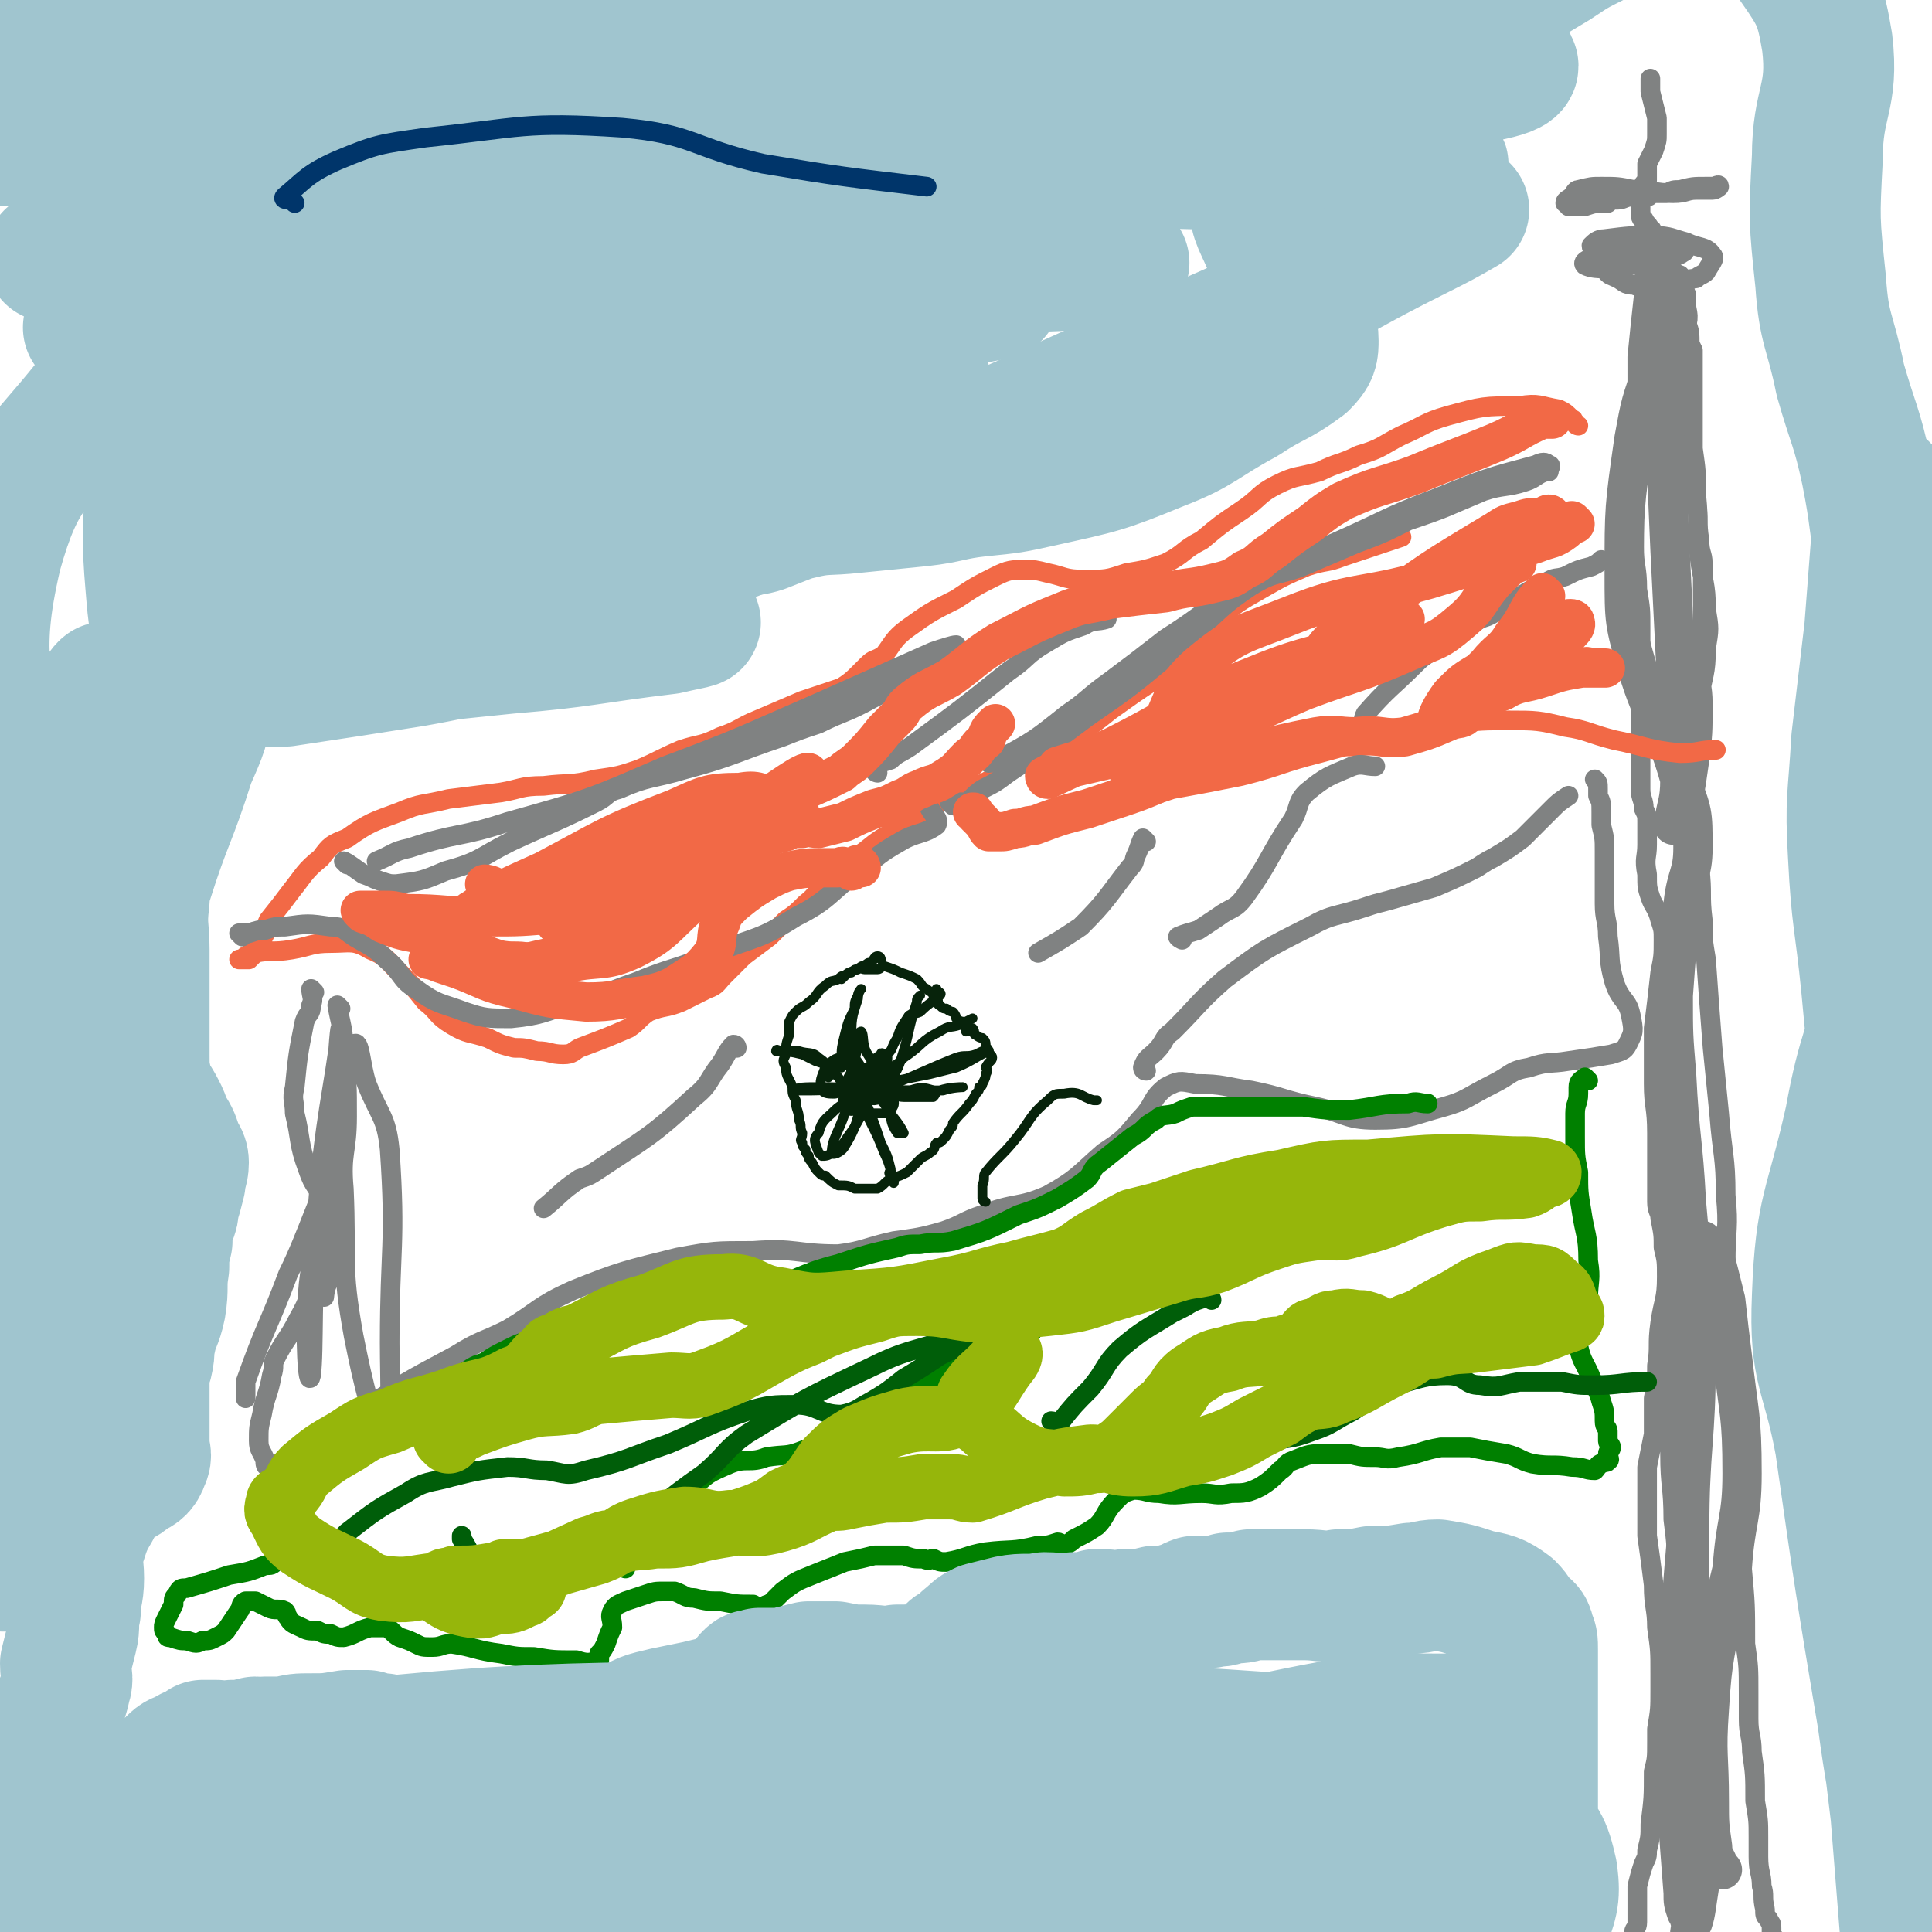
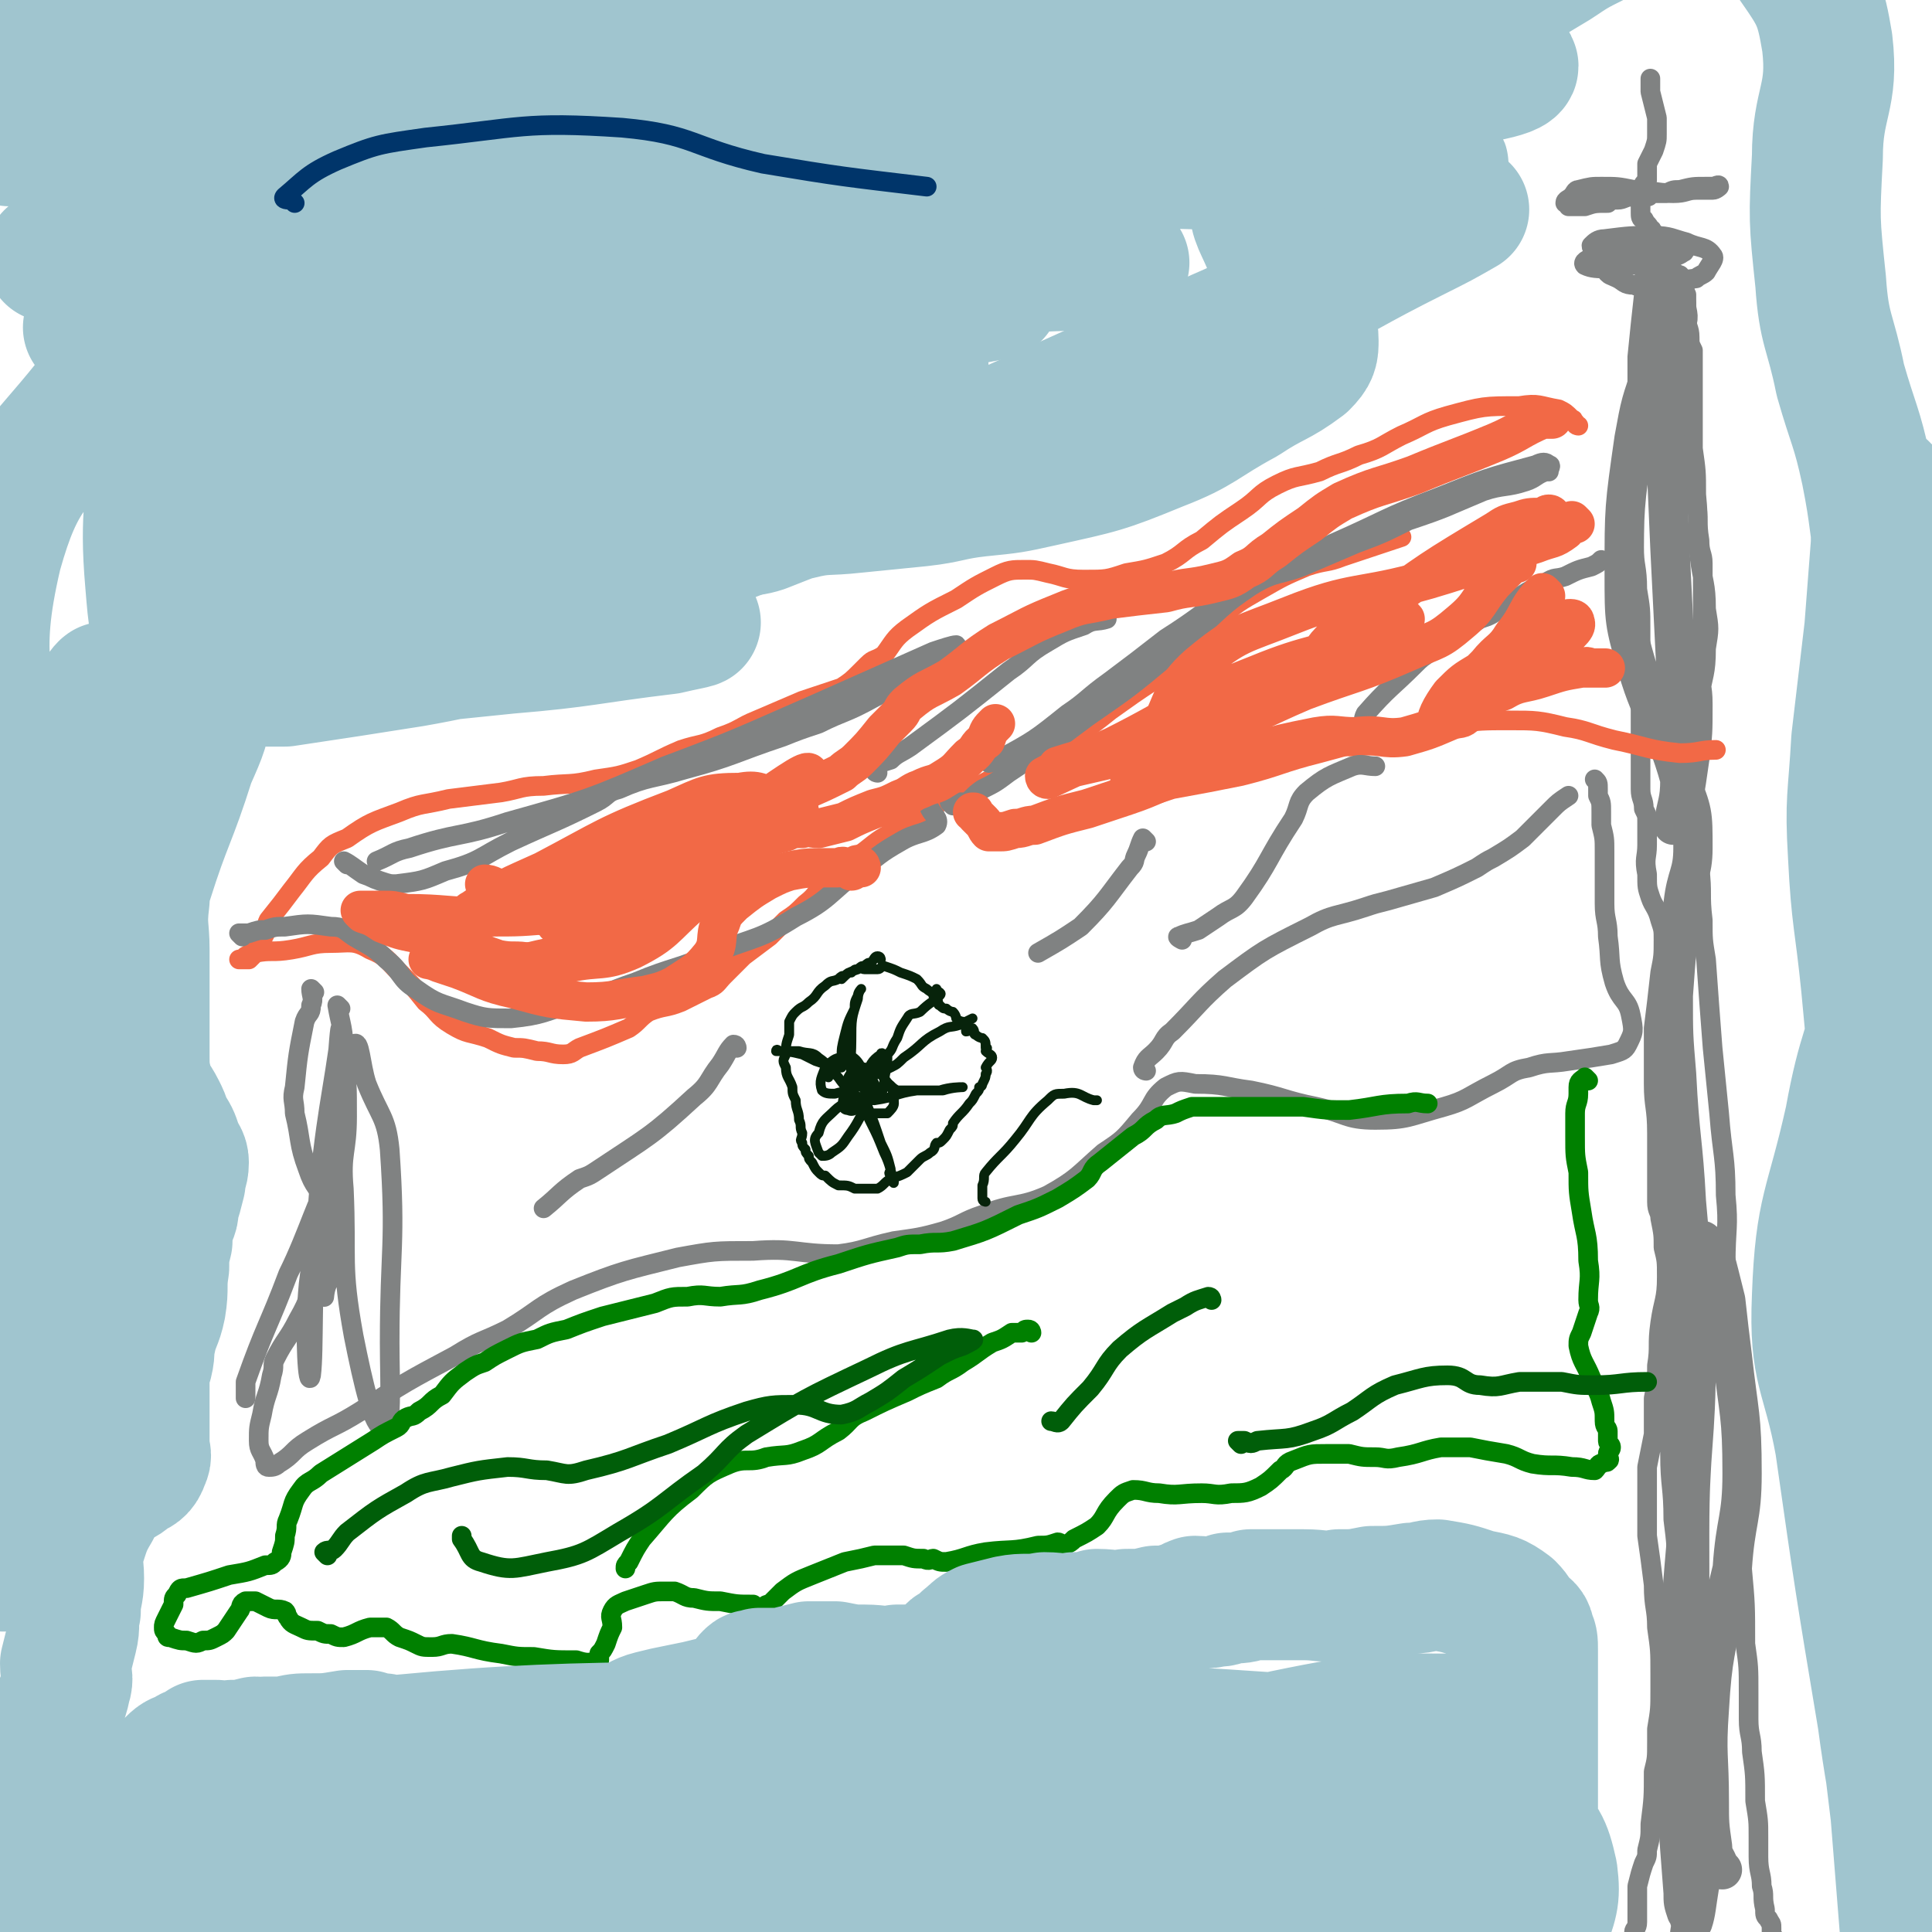
<svg xmlns="http://www.w3.org/2000/svg" viewBox="0 0 590 590" version="1.1">
  <g fill="none" stroke="#808282" stroke-width="6" stroke-linecap="round" stroke-linejoin="round">
    <path d="M492,84c0,0 -2,-1 -1,-1 0,1 1,1 3,2 2,1 2,2 5,2 2,1 2,0 4,0 7,-1 8,-1 15,-2 1,-1 2,-1 3,-2 1,-2 3,-4 2,-5 -2,-3 -4,-2 -8,-4 -4,-1 -5,-2 -10,-2 -7,0 -7,0 -15,1 -2,0 -3,1 -4,2 0,1 1,2 3,2 5,2 5,2 11,3 5,0 5,-1 10,-1 2,-1 3,-1 4,-2 1,0 0,-1 0,-1 -4,-1 -4,-1 -8,0 -6,0 -6,0 -11,1 -5,1 -5,0 -9,2 -1,0 -3,1 -2,2 2,1 4,1 7,1 4,0 4,0 7,-1 6,-1 6,-1 12,-3 1,-1 2,-1 2,-2 -1,-1 -2,-2 -5,-2 -6,-1 -6,0 -12,1 -4,1 -5,1 -8,3 -1,0 0,1 -1,2 " />
    <path d="M506,72c-1,0 -1,0 -1,-1 -1,0 0,-1 -1,-1 -1,-2 -1,-1 -2,-3 -1,0 -1,-1 -1,-2 0,0 0,0 0,-1 0,-1 0,-1 0,-3 0,0 1,-1 0,-1 0,-1 -1,0 -2,0 -3,0 -3,1 -5,1 -2,0 -2,0 -3,1 -4,0 -4,0 -7,1 -2,0 -2,0 -4,0 0,0 0,0 -1,0 0,-1 -1,-1 -1,-1 0,-1 1,-1 2,-2 1,-1 1,-2 2,-2 4,-1 4,-1 7,-1 5,0 5,0 10,1 6,0 6,1 12,1 4,0 4,-1 7,-1 3,0 3,0 5,0 1,0 2,-1 2,-1 0,-1 -1,0 -2,0 -1,0 -1,0 -2,0 -4,0 -4,0 -8,1 -2,0 -2,0 -4,1 -2,0 -2,0 -5,0 -1,1 0,1 -1,1 -1,0 -2,0 -2,0 -1,-1 0,-1 0,-2 1,-2 1,-2 2,-3 0,-2 0,-3 0,-5 1,-2 1,-2 2,-4 1,-3 1,-3 1,-5 0,-3 0,-3 0,-5 -1,-4 -1,-4 -2,-8 0,-2 0,-2 0,-4 " />
    <path d="M511,96c-1,0 -1,-1 -1,-1 0,1 1,1 1,3 1,2 0,2 0,4 0,3 0,3 0,7 0,2 0,2 0,3 0,2 0,2 0,3 1,4 0,4 1,8 1,5 1,5 2,10 1,4 1,4 2,9 1,5 1,5 2,11 1,6 0,6 1,12 0,4 1,4 1,7 0,4 0,4 0,8 0,6 0,6 0,11 0,6 -1,6 -1,13 0,5 1,5 1,11 0,9 0,9 -1,17 -1,7 -1,7 -2,13 -1,7 0,7 -1,15 -1,7 -1,7 -1,15 -1,3 -1,3 -1,7 0,5 0,5 0,11 0,7 0,7 -1,14 0,6 0,6 -1,11 0,6 0,6 -1,12 0,5 0,5 -1,9 0,5 0,5 0,11 0,6 0,6 0,12 0,8 0,8 0,15 0,9 1,9 1,18 0,8 0,8 -1,16 0,7 0,7 0,14 0,9 0,9 0,19 0,10 1,10 1,20 1,8 1,8 1,17 1,6 1,6 1,12 1,9 1,9 2,19 1,6 2,6 2,12 1,9 0,9 0,17 0,7 -1,7 -1,15 0,4 0,4 0,9 0,6 0,6 0,12 0,4 -1,4 -2,8 0,3 -1,3 -1,6 0,2 1,2 0,4 0,1 -1,1 -1,3 -1,1 -1,2 -2,3 -1,1 -1,0 -2,0 -1,0 -1,0 -2,0 -1,0 -1,0 -2,0 -1,0 -1,0 -2,0 -1,0 -1,1 -2,0 -1,0 -1,-1 -1,-2 0,-2 0,-2 0,-4 0,-1 0,-1 0,-3 0,-1 0,-1 0,-2 0,-1 1,-1 1,-3 0,-3 0,-3 0,-7 0,-2 0,-2 0,-4 1,-4 1,-4 2,-7 1,-2 1,-2 1,-4 1,-4 1,-4 1,-8 1,-8 1,-8 1,-16 1,-4 1,-4 1,-9 0,-2 0,-2 0,-4 1,-6 1,-6 1,-12 0,-3 0,-3 0,-5 0,-7 0,-7 -1,-14 0,-6 -1,-6 -1,-13 -1,-8 -1,-8 -2,-15 0,-6 0,-6 0,-12 0,-4 0,-4 0,-9 1,-5 1,-5 2,-10 0,-5 0,-5 0,-11 1,-5 1,-5 1,-10 1,-6 0,-6 1,-13 1,-7 2,-7 2,-14 0,-5 0,-5 -1,-9 0,-4 0,-4 -1,-9 0,-2 -1,-2 -1,-5 0,-3 0,-3 0,-5 0,-3 0,-3 0,-5 0,-6 0,-6 0,-11 0,-8 -1,-8 -1,-15 0,-9 0,-9 0,-17 1,-8 1,-8 2,-17 1,-5 1,-5 1,-10 0,-3 0,-3 -1,-6 -1,-4 -2,-4 -3,-7 -1,-3 -1,-3 -1,-7 -1,-5 0,-5 0,-9 0,-4 0,-4 0,-7 0,-2 0,-2 -1,-4 0,-3 -1,-3 -1,-6 0,-3 0,-3 0,-6 0,-3 0,-3 0,-5 0,-4 0,-4 0,-7 0,-5 0,-5 0,-9 0,-4 0,-4 0,-8 0,-7 0,-7 0,-14 0,-6 0,-6 -1,-12 0,-7 -1,-7 -1,-13 0,-7 0,-7 0,-14 0,-4 1,-4 1,-8 0,-9 0,-9 0,-18 0,-9 0,-9 0,-18 1,-10 1,-10 2,-19 0,-2 0,-5 0,-5 0,1 1,4 1,8 0,3 1,3 1,6 0,8 -1,8 -1,17 0,3 0,3 0,6 0,1 0,2 0,2 0,0 1,-1 1,-2 1,-1 1,-1 1,-2 0,-1 0,-1 0,-2 0,-1 0,-1 0,-2 1,-4 1,-4 1,-8 0,-3 0,-3 0,-6 1,-4 1,-4 3,-9 1,-3 1,-3 2,-6 1,-1 1,-3 2,-3 0,0 1,1 1,2 1,2 0,2 1,4 0,3 0,3 0,7 0,3 1,3 1,6 0,2 0,2 1,4 0,2 0,2 0,5 0,7 0,7 0,14 0,5 0,5 0,11 1,7 1,7 1,14 1,10 0,10 1,19 1,8 2,8 2,16 1,6 1,6 0,12 0,8 -1,8 -2,15 -1,11 0,11 -1,21 0,7 -1,7 -1,14 0,9 1,9 2,17 1,8 0,8 1,16 0,6 0,6 1,12 1,14 1,14 2,27 1,10 1,10 2,20 1,13 2,13 2,25 1,10 0,10 0,21 0,9 0,9 0,18 1,10 1,10 2,20 1,11 1,11 1,21 0,9 0,9 0,18 1,8 2,8 2,16 1,11 1,11 1,23 1,7 1,7 1,15 0,4 0,4 0,8 0,5 1,5 1,10 1,7 1,7 1,15 1,6 1,6 1,11 0,3 0,3 0,6 0,5 1,5 1,9 1,3 0,3 1,7 0,2 0,2 1,3 1,2 1,1 1,3 0,1 0,1 0,2 1,1 1,1 2,2 " />
  </g>
  <g fill="none" stroke="#808282" stroke-width="12" stroke-linecap="round" stroke-linejoin="round">
    <path d="M526,571c-1,0 -1,0 -1,-1 -1,-3 -2,-3 -2,-6 -1,-7 -1,-7 -1,-14 0,-14 -1,-14 0,-28 1,-17 2,-17 5,-34 1,-5 1,-5 2,-9 1,-15 3,-15 3,-29 0,-18 -1,-18 -3,-36 -1,-8 -1,-8 -2,-17 -1,-4 -1,-4 -2,-8 -1,-4 -1,-4 -3,-8 -1,-1 -2,-3 -3,-2 -1,1 -1,2 -1,5 0,4 0,4 0,8 0,22 0,22 -1,44 -1,30 -2,30 -4,60 -2,19 -2,19 -2,38 0,9 1,9 1,17 1,14 1,14 2,27 0,3 0,3 1,6 1,1 1,4 2,3 1,-3 1,-5 2,-11 1,-5 1,-5 1,-10 -1,-6 -1,-6 -1,-12 -1,-17 -1,-17 -2,-33 -1,-27 -1,-27 -1,-53 0,-27 2,-27 2,-54 0,-23 -1,-23 -3,-47 -1,-19 -2,-19 -3,-39 -1,-12 -1,-12 -1,-24 1,-14 1,-14 3,-28 1,-9 3,-9 3,-17 0,-11 0,-11 -4,-21 -5,-18 -8,-17 -13,-34 -4,-14 -4,-14 -4,-29 0,-20 0,-20 3,-41 2,-11 2,-11 6,-22 2,-4 3,-3 5,-7 1,-3 2,-3 2,-6 1,-3 0,-3 0,-6 -1,-3 -2,-2 -3,-5 0,-1 0,-3 0,-3 0,2 -1,4 -1,7 0,4 0,4 0,8 0,11 0,11 0,22 1,23 1,23 2,46 1,20 1,20 2,40 1,15 1,15 1,30 0,7 -1,7 -2,14 " />
  </g>
  <g fill="none" stroke="#F26946" stroke-width="6" stroke-linecap="round" stroke-linejoin="round">
    <path d="M482,130c0,0 -1,0 -1,-1 -1,0 0,-1 -1,-1 -2,-2 -2,-2 -4,-3 -6,-1 -6,-2 -12,-1 -11,0 -11,0 -22,3 -7,2 -7,3 -14,6 -6,3 -6,4 -13,6 -6,3 -6,2 -12,5 -7,2 -7,1 -13,4 -6,3 -5,4 -11,8 -6,4 -6,4 -12,9 -6,3 -5,4 -11,7 -6,2 -6,2 -12,3 -6,2 -6,2 -13,2 -6,0 -6,-1 -11,-2 -4,-1 -4,-1 -7,-1 -4,0 -5,0 -9,2 -6,3 -6,3 -12,7 -8,4 -8,4 -15,9 -4,3 -4,4 -7,8 -3,2 -3,1 -5,3 -1,1 -1,1 -2,2 -3,3 -3,3 -6,5 -6,2 -6,2 -12,4 -7,3 -7,3 -14,6 -5,2 -5,3 -11,5 -6,3 -6,2 -12,4 -7,3 -6,3 -13,6 -6,2 -6,2 -13,3 -8,2 -8,1 -16,2 -7,0 -7,1 -13,2 -8,1 -8,1 -16,2 -8,2 -8,1 -15,4 -8,3 -9,3 -16,8 -5,2 -5,2 -8,6 -5,4 -5,5 -9,10 -3,4 -3,4 -7,9 -1,2 0,2 -1,4 -1,2 -1,2 -2,3 -2,2 -2,3 -4,4 -1,1 -2,1 -2,1 1,0 2,0 3,0 1,-1 1,-1 2,-2 5,-1 5,0 11,-1 6,-1 6,-2 12,-2 6,0 7,-1 12,2 5,2 5,3 9,7 4,4 4,4 8,9 4,3 3,4 8,7 5,3 5,2 11,4 4,2 4,2 8,3 3,0 3,0 7,1 4,0 4,1 8,1 3,0 3,-1 5,-2 8,-3 8,-3 15,-6 3,-2 3,-3 6,-5 5,-2 5,-1 10,-3 4,-2 4,-2 8,-4 3,-1 3,-2 5,-4 3,-3 3,-3 6,-6 4,-3 4,-3 8,-6 2,-2 2,-2 5,-5 3,-2 3,-2 6,-5 4,-3 3,-4 7,-7 5,-4 5,-5 11,-9 5,-4 5,-4 11,-7 6,-4 6,-4 12,-8 6,-3 6,-3 12,-5 7,-4 7,-4 15,-8 7,-4 7,-3 14,-7 6,-4 6,-4 11,-8 7,-5 7,-5 13,-9 4,-4 4,-4 8,-8 6,-6 6,-6 12,-11 6,-5 6,-5 13,-9 7,-4 7,-4 14,-7 6,-2 6,-1 11,-3 9,-3 9,-3 18,-6 " />
    <path d="M296,248c0,0 -1,-1 -1,-1 1,0 2,0 3,1 1,1 0,1 1,2 1,2 1,2 3,2 8,1 9,2 17,1 10,-2 10,-3 21,-6 9,-3 9,-3 18,-6 11,-2 11,-2 21,-4 12,-3 12,-4 24,-7 11,-3 11,-3 21,-5 10,-3 10,-3 20,-4 8,-1 9,-1 17,-1 8,0 9,0 17,2 7,1 7,2 15,4 10,2 10,3 20,4 6,0 6,-1 11,-1 " />
  </g>
  <g fill="none" stroke="#808282" stroke-width="6" stroke-linecap="round" stroke-linejoin="round">
    <path d="M291,246c0,0 -1,-1 -1,-1 1,0 3,0 5,0 2,-1 2,-2 5,-4 4,-2 4,-2 8,-5 12,-8 12,-8 24,-17 13,-9 13,-9 25,-19 4,-3 4,-4 7,-6 9,-8 9,-9 18,-15 8,-5 9,-3 18,-7 7,-3 7,-3 14,-6 8,-3 8,-3 16,-7 12,-4 11,-4 23,-9 6,-2 7,-1 13,-3 3,-1 3,-2 6,-3 0,0 1,0 1,0 0,-1 1,-2 0,-2 -1,-1 -2,-1 -4,0 -15,4 -15,4 -30,10 -16,6 -16,7 -32,14 -14,7 -15,6 -29,14 -11,7 -11,8 -22,15 -9,7 -9,7 -17,13 -7,5 -7,6 -13,10 -10,8 -10,8 -21,14 -1,1 -1,0 -3,1 " />
    <path d="M414,224c0,0 -1,0 -1,-1 0,-1 1,0 2,-1 2,-2 1,-2 2,-4 7,-8 8,-8 15,-15 2,-2 2,-2 5,-4 7,-5 7,-5 15,-10 3,-1 3,-1 6,-3 7,-4 7,-5 14,-8 3,-2 3,-1 6,-2 4,-2 4,-2 8,-3 2,-1 2,-1 3,-2 " />
    <path d="M448,217c0,0 -2,-1 -1,-1 2,0 3,1 6,0 3,-1 3,-2 6,-4 3,-2 3,-2 7,-4 5,-4 5,-4 11,-8 " />
    <path d="M74,286c0,0 -1,-1 -1,-1 1,0 2,0 3,0 3,-1 3,-1 5,-1 3,-1 3,-1 6,-1 7,-1 7,-1 14,0 4,0 4,1 7,3 5,3 6,3 10,7 5,4 4,6 9,9 7,5 7,4 15,7 6,2 7,2 14,2 10,-1 10,-2 20,-5 9,-2 9,-3 18,-6 12,-5 13,-4 24,-9 13,-5 14,-4 25,-11 10,-5 10,-7 19,-14 7,-5 6,-5 13,-9 5,-3 7,-2 11,-5 1,-2 -1,-3 -2,-5 " />
    <path d="M106,264c0,0 -1,-1 -1,-1 2,1 3,2 6,4 3,1 2,1 5,2 3,1 3,1 5,1 8,-1 8,-1 15,-4 11,-3 10,-4 20,-9 13,-6 14,-6 26,-12 4,-2 3,-3 7,-4 9,-4 10,-3 20,-6 15,-4 15,-5 30,-10 5,-2 5,-2 11,-4 8,-4 8,-3 17,-8 4,-2 4,-2 8,-4 7,-4 7,-4 13,-8 2,-2 5,-3 4,-4 -1,0 -4,1 -7,2 -18,8 -18,8 -36,16 -23,10 -22,10 -46,19 -23,10 -23,10 -48,17 -15,5 -15,3 -30,8 -5,1 -5,2 -10,4 " />
    <path d="M268,236c0,0 -1,0 -1,-1 1,-2 2,-2 5,-3 2,-2 3,-2 6,-4 15,-11 15,-11 30,-23 6,-4 5,-5 12,-9 5,-3 5,-3 11,-5 3,-2 4,-1 7,-2 " />
  </g>
  <g fill="none" stroke="#F26946" stroke-width="12" stroke-linecap="round" stroke-linejoin="round">
    <path d="M149,271c0,0 -1,-1 -1,-1 2,0 3,1 5,2 2,0 2,0 5,0 14,0 15,2 29,0 18,-3 19,-4 35,-11 8,-4 7,-6 13,-13 1,-1 3,-2 2,-3 -4,-3 -6,-4 -11,-3 -10,0 -11,1 -20,5 -21,8 -21,9 -40,19 -11,5 -12,5 -22,12 -1,0 0,2 1,2 11,-2 12,-1 23,-6 19,-8 19,-10 37,-21 8,-4 10,-4 16,-8 0,0 -2,0 -2,0 -14,9 -14,9 -28,18 -11,6 -12,6 -23,12 -3,2 -7,4 -6,4 3,1 8,1 15,-1 18,-5 19,-6 36,-13 10,-4 9,-5 18,-9 1,-1 4,-2 3,-2 -14,5 -17,5 -32,12 -15,6 -16,6 -30,14 -1,1 -3,3 -2,2 8,0 11,0 21,-4 19,-8 19,-9 37,-19 8,-5 11,-8 16,-11 1,-1 -3,0 -5,1 -21,10 -21,11 -42,20 -10,5 -17,8 -20,9 -2,1 6,-2 12,-5 20,-12 20,-13 40,-26 9,-6 17,-12 18,-11 1,1 -7,7 -15,13 -19,14 -19,14 -38,26 -4,3 -9,4 -8,4 1,1 6,-1 12,-2 6,-1 6,-2 12,-2 1,0 1,1 1,1 -8,7 -8,9 -18,14 -9,4 -10,2 -19,4 -6,0 -6,0 -12,0 -5,-1 -5,0 -10,-1 -9,-3 -8,-4 -17,-6 -4,-1 -4,-1 -8,-2 -5,-1 -5,-1 -10,-3 -3,-2 -3,-2 -6,-3 0,0 -1,-1 -1,-1 2,0 3,0 7,0 3,0 3,0 7,1 12,0 12,1 25,1 10,0 10,0 21,-1 7,-1 7,-1 14,-3 9,-4 8,-5 17,-9 9,-3 9,-2 18,-5 7,-2 7,-3 14,-5 3,-2 3,-2 7,-3 2,-1 2,-1 5,-1 2,-1 2,0 5,0 4,-1 4,-1 8,-2 4,-2 4,-2 9,-4 4,-1 4,-1 8,-3 3,-1 3,-2 6,-3 4,-2 4,-1 7,-3 5,-3 4,-3 8,-7 3,-2 2,-3 5,-5 1,-3 1,-3 3,-5 " />
    <path d="M219,252c0,0 -1,-1 -1,-1 4,-1 5,-1 10,-3 4,-1 4,-1 8,-3 4,-2 4,-2 8,-3 7,-3 7,-3 13,-6 2,-2 3,-2 5,-4 4,-4 4,-4 8,-9 2,-2 2,-2 4,-4 2,-2 1,-2 3,-4 6,-5 6,-4 13,-8 7,-5 7,-6 15,-11 10,-5 9,-5 19,-9 7,-3 7,-2 15,-4 8,-1 8,-1 17,-2 7,-2 7,-1 15,-3 4,-1 5,-1 9,-4 5,-2 4,-3 9,-6 5,-4 5,-4 11,-8 5,-4 5,-4 10,-7 11,-5 11,-4 22,-8 12,-5 13,-5 25,-10 7,-3 7,-4 14,-7 1,0 2,0 3,0 " />
    <path d="M481,160c0,0 -1,-1 -1,-1 -1,1 -1,2 -2,3 -4,3 -4,2 -9,4 -16,5 -16,6 -33,11 -21,6 -22,3 -42,11 -15,6 -16,5 -28,15 -9,8 -7,11 -13,21 -5,7 -5,8 -8,15 0,1 1,1 1,1 6,-5 6,-6 12,-11 15,-11 15,-12 31,-21 14,-9 14,-8 29,-15 6,-3 11,-5 11,-4 1,0 -4,3 -9,5 -18,7 -19,5 -36,12 -23,9 -22,11 -44,22 -11,5 -12,4 -21,9 0,0 0,1 1,1 17,-8 18,-8 35,-16 16,-8 16,-9 32,-16 11,-5 20,-8 22,-7 1,0 -7,5 -14,8 -16,8 -16,8 -32,15 -19,7 -21,6 -40,12 -1,1 1,2 2,1 22,-5 22,-5 44,-12 15,-5 15,-6 29,-12 16,-6 16,-5 32,-12 9,-4 9,-3 16,-9 6,-5 5,-6 10,-12 2,-2 2,-2 3,-3 1,-1 1,-1 2,-2 1,-1 3,-1 2,-1 -2,-1 -4,-2 -8,-1 -12,2 -12,2 -23,7 -13,7 -12,8 -24,16 -3,3 -3,3 -5,6 -2,1 -5,4 -4,3 7,-5 9,-8 19,-15 19,-14 19,-14 39,-26 3,-2 3,-2 7,-3 3,-1 3,-1 7,-1 1,0 1,-1 2,-1 1,0 1,1 1,1 " />
    <path d="M472,182c0,0 -1,-1 -1,-1 -5,5 -4,7 -9,13 -3,5 -4,4 -8,9 -5,5 -5,5 -9,10 -3,4 -6,8 -6,8 -1,-1 1,-5 4,-9 4,-4 4,-4 9,-7 10,-7 10,-8 22,-14 3,-2 7,-3 7,-1 1,2 -3,4 -6,8 -3,4 -6,5 -6,7 0,1 4,-1 7,-2 1,0 1,1 2,1 2,0 2,0 5,0 1,0 1,0 2,0 1,0 1,0 2,0 1,0 1,0 1,0 1,0 3,0 2,0 0,0 -2,0 -4,0 -1,0 -1,-1 -3,0 -6,1 -6,1 -12,3 -6,2 -7,1 -12,4 -6,2 -5,4 -11,7 -2,2 -2,1 -5,2 -7,3 -7,3 -14,5 -7,1 -7,-1 -15,0 -6,0 -6,-1 -12,0 -10,2 -10,2 -21,5 -9,2 -9,2 -19,6 -9,3 -9,4 -18,7 -6,2 -6,2 -12,4 -8,2 -8,2 -16,5 -3,0 -3,1 -6,1 -3,1 -3,1 -5,1 -2,0 -2,0 -3,0 -1,-1 -1,-2 -2,-3 -1,-1 -1,-1 -2,-2 -1,-1 0,-1 -1,-1 " />
    <path d="M263,265c0,0 0,-1 -1,-1 -1,0 -1,2 -2,2 0,0 0,-1 -2,-1 -1,-1 -1,0 -2,0 -1,0 -1,0 -2,0 -1,0 -1,0 -2,0 -5,0 -6,0 -11,1 -3,1 -3,1 -7,3 -5,3 -5,3 -10,7 -3,3 -3,3 -4,6 -2,4 0,6 -3,10 -4,5 -5,5 -11,9 -4,2 -5,2 -9,3 -9,1 -9,2 -18,2 -11,-1 -11,-1 -22,-4 -9,-2 -9,-3 -17,-6 -3,-1 -3,-1 -6,-2 -2,-1 -4,-1 -3,-1 1,0 4,1 8,1 13,0 14,2 26,-1 19,-4 19,-6 36,-14 10,-5 10,-5 19,-12 12,-8 11,-9 23,-18 " />
  </g>
  <g fill="none" stroke="#808282" stroke-width="6" stroke-linecap="round" stroke-linejoin="round">
    <path d="M96,303c0,0 -1,-1 -1,-1 0,2 1,3 0,5 0,3 -1,2 -2,5 -2,10 -2,10 -3,20 -1,4 0,4 0,8 2,8 1,9 4,17 2,6 3,5 6,11 2,3 3,3 3,7 -1,7 -3,7 -6,13 -3,8 -2,8 -6,15 -3,6 -4,6 -7,12 -1,2 0,2 -1,5 -1,6 -2,6 -3,12 -1,4 -1,4 -1,8 0,3 1,3 2,6 0,1 0,2 1,2 1,0 2,0 3,-1 5,-3 4,-4 9,-7 8,-5 8,-4 16,-9 14,-9 14,-9 29,-17 8,-5 8,-4 16,-8 10,-6 9,-7 20,-12 15,-6 16,-6 32,-10 11,-2 11,-2 23,-2 13,-1 13,1 26,1 8,-1 8,-2 17,-4 7,-1 8,-1 15,-3 6,-2 6,-3 12,-5 10,-4 11,-2 20,-6 9,-5 9,-6 17,-13 6,-4 6,-4 11,-10 5,-5 3,-6 8,-10 4,-2 4,-2 9,-1 9,0 9,1 17,2 10,2 10,3 20,5 9,2 9,4 18,4 10,0 10,-1 21,-4 7,-2 7,-3 15,-7 6,-3 5,-4 11,-5 6,-2 6,-1 12,-2 7,-1 7,-1 13,-2 3,-1 4,-1 5,-3 2,-4 2,-4 1,-9 -1,-5 -3,-4 -5,-10 -2,-7 -1,-7 -2,-14 0,-5 -1,-5 -1,-10 0,-8 0,-8 0,-16 0,-4 0,-4 -1,-8 0,-2 0,-2 0,-4 0,-3 0,-3 -1,-5 0,-1 0,-1 0,-1 0,-1 0,-1 0,-1 0,-2 0,-2 -1,-3 " />
    <path d="M350,257c0,0 -1,-1 -1,-1 -1,2 -1,3 -2,5 -1,2 0,2 -2,4 -7,9 -7,10 -15,18 -6,4 -6,4 -13,8 " />
    <path d="M361,287c0,0 -2,-1 -1,-1 2,-1 3,-1 6,-2 3,-2 3,-2 6,-4 4,-3 5,-2 8,-6 8,-11 7,-12 15,-24 2,-4 1,-5 4,-8 6,-5 7,-5 14,-8 3,-1 4,0 7,0 " />
    <path d="M350,327c0,0 -1,0 -1,-1 1,-3 2,-3 4,-5 3,-3 2,-4 5,-6 8,-8 8,-9 16,-16 12,-9 12,-9 26,-16 7,-4 8,-3 17,-6 3,-1 3,-1 7,-2 7,-2 7,-2 14,-4 7,-3 7,-3 13,-6 3,-2 3,-2 5,-3 5,-3 5,-3 9,-6 4,-4 4,-4 9,-9 2,-2 2,-2 5,-4 " />
    <path d="M225,320c0,0 0,-1 -1,-1 -2,2 -2,3 -4,6 -4,5 -3,6 -8,10 -13,12 -14,12 -29,22 -3,2 -3,2 -6,3 -6,4 -6,5 -11,9 " />
    <path d="M104,308c0,0 -1,-1 -1,-1 1,6 2,7 2,15 1,9 1,9 1,19 0,11 -2,11 -1,22 1,22 -1,23 3,45 3,15 6,28 9,28 3,1 2,-13 2,-26 0,-29 2,-30 0,-59 -1,-10 -3,-10 -7,-20 -2,-6 -2,-14 -4,-12 -2,3 -2,11 -4,22 -3,25 -2,25 -4,51 -1,2 -1,5 -1,4 1,-30 1,-34 4,-68 0,-6 1,-17 1,-13 -2,17 -5,27 -7,54 -2,26 -1,43 -2,51 -1,5 -2,-12 -1,-25 1,-15 7,-29 5,-30 -1,-2 -5,12 -11,24 -6,16 -7,16 -13,33 0,3 0,3 0,5 " />
  </g>
  <g fill="none" stroke="#008000" stroke-width="6" stroke-linecap="round" stroke-linejoin="round">
    <path d="M485,330c0,0 -1,-1 -1,-1 -1,1 -2,1 -2,3 0,1 0,1 0,2 0,3 -1,3 -1,6 0,4 0,4 0,7 0,6 0,6 1,11 0,6 0,6 1,12 1,7 2,7 2,15 1,6 0,6 0,12 0,2 1,2 0,4 -1,3 -1,3 -2,6 -1,2 -1,2 -1,4 1,5 2,5 4,10 1,3 2,3 3,7 1,3 1,3 1,6 0,2 1,2 1,3 0,1 0,1 0,1 0,1 0,1 0,2 0,1 1,1 1,2 0,1 -1,1 -1,2 0,1 1,2 0,2 0,1 -1,0 -2,1 -1,0 -1,1 -2,2 -3,0 -3,-1 -7,-1 -6,-1 -6,0 -12,-1 -4,-1 -4,-2 -8,-3 -6,-1 -6,-1 -11,-2 -4,0 -5,0 -9,0 -6,1 -6,2 -13,3 -4,1 -4,0 -7,0 -4,0 -4,0 -8,-1 -3,0 -3,0 -7,0 -5,0 -5,0 -10,2 -3,1 -2,2 -4,3 -3,3 -3,3 -6,5 -4,2 -5,2 -9,2 -5,1 -5,0 -9,0 -7,0 -7,1 -13,0 -4,0 -4,-1 -8,-1 -3,1 -3,1 -5,3 -4,4 -3,5 -6,8 -3,2 -3,2 -7,4 -1,1 -1,1 -3,2 -1,0 -1,-1 -2,-1 -3,1 -3,1 -6,1 -8,2 -8,1 -16,2 -6,1 -6,2 -12,3 -2,0 -2,0 -4,-1 -1,0 -1,1 -3,0 -3,0 -3,0 -6,-1 -5,0 -5,0 -9,0 -4,1 -4,1 -9,2 -5,2 -5,2 -10,4 -5,2 -5,2 -9,5 -2,2 -2,2 -4,4 -1,0 -1,0 -2,1 -1,0 -2,0 -3,-1 -5,0 -5,0 -10,-1 -4,0 -4,0 -8,-1 -3,0 -3,-1 -6,-2 -1,0 -1,0 -3,0 -3,0 -3,0 -6,1 -3,1 -3,1 -6,2 -2,1 -3,1 -4,3 -1,2 0,2 0,5 -1,2 -1,2 -2,5 -1,2 -1,2 -2,3 0,1 0,2 0,2 -3,1 -4,1 -7,0 -7,0 -7,0 -13,-1 -5,0 -5,0 -10,-1 -8,-1 -8,-2 -15,-3 -3,0 -3,1 -6,1 -3,0 -3,0 -5,-1 -2,-1 -2,-1 -5,-2 -2,-1 -2,-2 -4,-3 -2,0 -3,0 -5,0 -4,1 -4,2 -8,3 -2,0 -2,0 -4,-1 -2,0 -2,0 -4,-1 -3,0 -3,0 -5,-1 -2,-1 -3,-1 -4,-3 -1,-1 0,-1 -1,-2 -2,-1 -3,0 -5,-1 -2,-1 -2,-1 -4,-2 -1,0 -1,0 -2,0 -1,0 -1,0 -1,0 -2,1 -1,2 -2,3 -2,3 -2,3 -4,6 -1,1 -1,1 -3,2 -2,1 -2,1 -4,1 -2,1 -2,1 -5,0 -2,0 -2,0 -5,-1 -1,0 -1,0 -1,-1 -1,-1 -1,-1 -1,-2 0,-1 0,-1 1,-3 1,-2 1,-2 2,-4 0,-2 0,-2 1,-3 1,-2 1,-2 3,-2 7,-2 7,-2 13,-4 6,-1 6,-1 11,-3 2,0 2,0 3,-1 2,-1 2,-2 2,-3 1,-3 1,-3 1,-5 1,-3 0,-3 1,-5 2,-5 1,-5 4,-9 2,-3 3,-2 6,-5 8,-5 8,-5 16,-10 3,-2 3,-2 7,-4 2,-1 1,-2 3,-3 2,-1 2,0 4,-2 4,-2 3,-3 7,-5 3,-4 3,-4 7,-7 3,-2 3,-2 6,-3 3,-2 3,-2 7,-4 4,-2 4,-2 9,-3 4,-2 4,-2 9,-3 5,-2 5,-2 11,-4 8,-2 8,-2 16,-4 5,-2 5,-2 10,-2 5,-1 5,0 10,0 6,-1 6,0 12,-2 12,-3 12,-5 24,-8 9,-3 9,-3 18,-5 3,-1 3,-1 7,-1 5,-1 5,0 10,-1 10,-3 10,-3 20,-8 6,-2 6,-2 12,-5 5,-3 5,-3 9,-6 2,-2 1,-3 4,-5 5,-4 5,-4 10,-8 4,-2 3,-3 7,-5 2,-2 3,-1 6,-2 2,-1 2,-1 5,-2 8,0 8,0 16,0 9,0 9,0 18,0 7,1 7,1 14,1 9,-1 9,-2 18,-2 3,-1 3,0 6,0 " />
    <path d="M315,407c0,0 0,-1 -1,-1 -1,0 -1,0 -2,1 -2,0 -2,0 -3,0 -3,2 -3,2 -6,3 -5,3 -4,3 -9,6 -4,3 -4,2 -8,5 -5,2 -5,2 -9,4 -7,3 -7,3 -13,6 -5,2 -4,3 -8,6 -6,3 -5,4 -11,6 -5,2 -5,1 -11,2 -5,2 -6,0 -11,2 -7,3 -7,3 -12,8 -8,6 -8,7 -15,15 -2,3 -2,3 -4,7 -1,1 -1,1 -1,2 " />
  </g>
  <g fill="none" stroke="#005E09" stroke-width="6" stroke-linecap="round" stroke-linejoin="round">
    <path d="M100,475c0,0 -1,-1 -1,-1 1,-1 2,0 3,-1 2,-2 2,-3 4,-5 9,-7 9,-7 18,-12 6,-4 7,-3 14,-5 8,-2 8,-2 17,-3 6,0 6,1 12,1 6,1 6,2 12,0 13,-3 13,-4 25,-8 12,-5 12,-6 24,-10 7,-2 8,-2 15,-2 7,0 7,3 14,3 5,-1 5,-2 9,-4 5,-3 5,-3 10,-7 5,-3 5,-3 11,-7 4,-2 4,-2 7,-3 2,-1 4,-2 3,-2 -1,0 -3,-1 -7,0 -12,4 -13,3 -25,9 -19,9 -19,9 -37,20 -7,5 -6,6 -13,12 -13,9 -12,10 -26,18 -10,6 -11,7 -22,9 -10,2 -11,3 -20,0 -4,-1 -3,-3 -6,-7 0,0 0,0 0,-1 " />
    <path d="M370,397c0,0 0,-1 -1,-1 -3,1 -4,1 -7,3 -2,1 -2,1 -4,2 -8,5 -9,5 -16,11 -5,5 -4,6 -9,12 -5,5 -5,5 -9,10 -1,1 -2,0 -3,0 " />
    <path d="M379,441c0,0 -1,-1 -1,-1 0,0 1,0 2,0 2,1 2,1 4,0 9,-1 9,0 17,-3 6,-2 6,-3 12,-6 6,-4 6,-5 13,-8 8,-2 9,-3 16,-3 6,0 5,3 10,3 6,1 6,0 12,-1 7,0 7,0 13,0 5,1 5,1 10,1 8,0 8,-1 16,-1 " />
  </g>
  <g fill="none" stroke="#96B60B" stroke-width="20" stroke-linecap="round" stroke-linejoin="round">
-     <path d="M137,440c0,0 -1,-1 -1,-1 3,-2 4,-2 8,-4 8,-3 8,-3 15,-5 7,-2 8,-1 15,-2 4,-1 4,-2 8,-3 11,-1 11,-1 23,-2 5,0 6,1 11,-1 11,-4 11,-5 22,-11 4,-2 4,-2 9,-4 2,-1 2,-1 4,-2 8,-3 8,-3 16,-5 6,-2 6,-2 13,-2 9,0 9,1 18,2 11,0 11,-1 22,-2 9,-1 9,-1 18,-4 10,-3 10,-3 20,-6 6,-2 7,-1 13,-3 8,-3 8,-4 17,-7 6,-2 6,-2 13,-3 6,-1 6,1 12,-1 13,-3 13,-5 26,-9 7,-2 7,-2 13,-2 7,-1 7,0 14,-1 3,-1 3,-2 5,-3 1,0 2,0 2,-1 -4,-1 -5,-1 -11,-1 -22,-1 -22,-1 -44,1 -13,0 -13,0 -26,3 -13,2 -13,3 -26,6 -6,2 -6,2 -12,4 -4,1 -4,1 -8,2 -6,3 -5,3 -11,6 -5,3 -5,4 -10,6 -7,2 -8,2 -15,4 -10,2 -10,3 -21,5 -15,3 -15,3 -30,4 -11,1 -11,1 -21,-1 -9,-1 -9,-5 -17,-4 -12,0 -12,2 -23,6 -11,3 -11,4 -21,9 -4,1 -4,1 -7,3 -2,0 -2,1 -3,2 -5,4 -4,6 -10,8 -9,5 -10,3 -20,7 -9,3 -9,2 -18,6 -7,2 -7,2 -13,6 -7,4 -7,4 -13,9 -3,3 -2,4 -5,7 -1,2 -3,1 -3,3 -1,3 0,3 1,5 2,4 2,5 6,8 6,4 7,4 13,7 6,3 6,5 12,6 8,1 8,0 17,-1 10,0 10,0 19,-2 15,-4 15,-4 29,-8 8,-3 7,-5 14,-7 6,-2 7,-2 13,-3 7,0 7,2 14,1 7,0 8,1 15,-1 7,-2 7,-3 14,-6 3,-1 3,0 7,-1 5,-1 5,-1 11,-2 6,0 6,0 12,-1 4,0 4,0 8,0 4,0 4,1 7,1 10,-3 10,-4 20,-7 8,-2 8,-2 16,-3 6,0 6,2 13,2 7,0 8,-1 15,-3 6,-1 6,-1 12,-3 5,-2 5,-2 10,-5 4,-2 4,-2 8,-4 4,-3 4,-3 8,-5 4,-1 5,0 9,-2 8,-3 8,-4 16,-8 4,-2 4,-2 7,-4 3,-2 3,-2 7,-2 7,-2 7,-1 14,-2 8,-1 8,-1 16,-2 6,-2 5,-2 11,-4 0,-1 1,0 1,-1 0,-1 0,-1 -1,-2 -2,-4 -1,-5 -4,-7 -3,-3 -3,-3 -7,-3 -5,-1 -5,-1 -10,1 -9,3 -8,4 -16,8 -6,3 -6,4 -12,6 -3,2 -3,2 -6,2 -4,-1 -4,-2 -8,-3 -4,0 -4,-1 -8,0 -3,0 -3,1 -5,2 -2,1 -2,0 -3,1 -1,1 -1,2 -2,3 -1,1 -1,0 -2,1 -2,0 -2,0 -4,1 -3,0 -3,0 -6,1 -5,1 -6,0 -11,2 -6,1 -6,2 -11,5 -4,3 -3,4 -6,7 -2,3 -3,3 -5,5 -4,4 -4,4 -8,8 -2,2 -2,2 -5,4 -3,2 -3,2 -6,2 -4,1 -5,1 -9,1 -6,-1 -7,0 -13,-3 -6,-3 -6,-4 -11,-8 -2,-2 -3,-2 -5,-4 -1,-2 -1,-3 0,-6 4,-6 5,-5 10,-11 1,-1 2,-3 2,-2 1,0 0,2 -1,3 -6,8 -5,10 -13,15 -7,4 -9,1 -18,3 -7,2 -7,2 -14,5 -5,3 -5,3 -9,7 -3,4 -3,5 -6,8 -3,3 -3,2 -7,4 -4,3 -4,3 -9,5 -8,3 -8,2 -17,4 -7,2 -7,2 -14,2 -6,1 -6,0 -12,2 -4,0 -4,1 -8,2 -9,4 -8,4 -17,7 -2,1 -2,0 -4,0 0,0 0,0 -1,0 -2,0 -2,0 -4,0 -1,1 -1,1 -3,1 -6,1 -6,1 -12,1 -2,1 -3,0 -5,2 0,0 -1,1 0,2 3,2 4,3 9,4 5,1 5,0 9,-1 4,0 4,0 8,-2 1,0 1,-1 3,-2 " />
-   </g>
+     </g>
  <g fill="none" stroke="#07230B" stroke-width="3" stroke-linecap="round" stroke-linejoin="round">
    <path d="M269,293c0,0 0,-1 -1,-1 -1,0 -1,1 -2,2 -1,0 -1,0 -2,1 -1,0 -1,0 -2,1 -1,0 -1,0 -2,1 -1,0 -1,0 -2,1 -1,0 -1,0 -2,1 -2,1 -2,0 -4,2 -3,2 -2,3 -5,5 -2,2 -2,1 -4,3 -1,1 -1,1 -2,3 0,2 0,2 0,4 -1,3 -1,3 -1,6 -1,2 -1,2 0,4 0,3 1,3 2,6 0,2 0,2 1,4 0,3 1,3 1,6 1,2 0,2 1,4 0,2 -1,2 0,3 0,1 0,1 1,2 0,1 0,1 1,2 0,1 0,1 1,2 1,2 1,2 2,3 1,1 1,1 2,1 2,2 2,2 4,3 3,0 3,0 5,1 3,0 4,0 7,0 2,-1 2,-2 4,-3 3,-1 3,-1 5,-2 2,-2 2,-2 4,-4 1,-1 2,-1 3,-2 2,-1 1,-2 2,-3 1,0 1,0 2,-1 1,-1 1,-1 2,-3 1,-1 1,-1 1,-2 2,-3 3,-3 5,-6 1,-1 1,-1 2,-3 1,-1 1,-1 1,-2 1,0 1,-1 1,-1 1,-2 1,-2 1,-3 1,-1 0,-2 0,-2 1,-2 2,-2 2,-3 0,-1 -1,-1 -2,-2 0,-1 1,-1 0,-1 0,-2 0,-2 -1,-3 0,0 -1,0 -2,-1 -1,0 0,-1 -1,-2 0,0 -1,1 -2,1 0,-1 0,-2 -1,-3 0,0 -1,0 -2,-1 0,0 0,-1 -1,-2 0,0 -1,0 -2,-1 -1,0 -1,0 -2,-1 -1,0 0,-1 -1,-2 0,-1 0,-1 -1,-1 0,-1 -1,-1 -2,-2 -2,-1 -1,-1 -3,-3 -2,-1 -2,-1 -5,-2 -2,-1 -2,-1 -5,-2 -1,0 -1,1 -2,1 -2,0 -2,0 -4,0 -1,0 -1,-1 -2,0 -3,1 -3,1 -5,3 " />
    <path d="M266,329c0,0 0,-1 -1,-1 -1,0 -1,0 -1,1 -1,0 -2,1 -2,2 1,1 1,1 3,2 1,0 1,0 2,1 1,0 2,0 2,0 1,-1 0,-1 1,-2 0,-5 1,-5 1,-9 -1,-1 -2,-2 -2,-1 -3,2 -3,3 -5,7 -3,3 -4,4 -4,7 0,2 2,3 4,4 3,0 4,0 7,0 1,-1 2,-2 2,-3 0,-5 -1,-5 -4,-9 0,-2 -1,-2 -2,-2 -3,1 -4,1 -6,3 -1,2 -1,3 0,5 0,1 1,1 2,1 2,0 3,0 4,-2 1,-1 0,-2 -1,-4 0,-1 -1,-2 -2,-3 -1,0 -2,-1 -3,0 -2,3 -3,4 -3,8 -1,3 -1,5 1,5 2,1 3,-1 5,-3 2,-1 2,-2 2,-4 -2,-3 -3,-3 -5,-5 -2,-2 -2,-4 -4,-4 -2,0 -3,1 -5,3 -1,3 -2,4 -1,7 1,1 2,1 4,1 3,-1 3,0 5,-2 2,-2 3,-3 3,-6 -1,-2 -2,-3 -4,-4 -2,0 -3,1 -4,3 -2,1 -1,2 -2,4 0,0 0,0 0,0 " />
    <path d="M266,331c0,0 -1,-1 -1,-1 2,-2 3,-2 7,-4 2,-1 2,-1 4,-3 6,-4 5,-5 11,-8 3,-2 3,-1 6,-2 2,-1 2,-1 4,-2 " />
    <path d="M272,332c0,0 -1,-1 -1,-1 1,0 1,1 3,2 1,0 1,0 3,0 5,0 5,0 11,0 3,-1 6,-1 6,-1 -1,0 -4,0 -7,1 -3,0 -3,0 -7,0 -7,1 -6,2 -13,3 -2,0 -3,-1 -4,0 0,0 1,1 2,2 2,5 2,5 4,11 2,4 2,4 3,8 0,1 -1,1 0,2 0,1 1,3 1,2 -1,-3 -1,-5 -3,-9 -2,-5 -2,-5 -4,-9 -1,-2 -1,-2 -1,-3 0,0 0,-1 -1,-1 -2,3 -2,4 -5,8 -2,3 -2,3 -5,5 -1,1 -2,1 -3,1 -1,-1 -1,-1 -1,-1 -1,-3 -2,-4 0,-6 1,-4 2,-4 5,-7 2,-2 4,-2 4,-4 0,-3 -1,-3 -3,-6 -3,-3 -3,-4 -6,-6 -2,-2 -3,-1 -6,-2 -3,0 -3,0 -6,0 0,0 -1,-1 -1,0 3,0 4,0 8,1 2,1 2,1 4,2 3,1 3,1 6,2 1,0 2,0 2,0 0,-1 -1,-2 0,-3 0,-3 0,-3 1,-7 1,-4 1,-4 3,-8 0,-2 0,-2 1,-4 0,-1 1,-2 1,-2 0,0 -1,1 -1,3 -2,6 -2,6 -2,13 0,6 -1,8 1,12 1,2 2,1 4,0 3,-4 3,-4 6,-8 2,-2 1,-2 3,-5 1,-3 1,-3 3,-6 1,-2 2,-1 4,-2 3,-3 4,-3 6,-5 1,-1 -1,-1 -1,-2 " />
-     <path d="M267,329c0,0 -1,-1 -1,-1 2,0 2,1 5,2 2,0 2,0 3,0 5,-1 5,-1 10,-2 4,-1 4,-1 8,-2 5,-2 7,-4 10,-5 0,-1 -2,0 -4,1 -3,1 -3,0 -6,1 -10,4 -9,4 -19,8 -7,2 -9,3 -13,4 -1,0 2,-1 4,-1 7,-1 7,-1 14,-1 3,-1 4,-1 7,0 1,0 1,1 0,2 -3,0 -4,0 -9,0 -2,0 -3,-1 -4,0 -1,0 -1,2 0,3 0,4 0,5 2,8 0,0 2,0 2,0 -2,-4 -3,-4 -6,-9 -2,-2 -1,-3 -3,-5 0,-1 -1,0 -2,1 -4,8 -2,9 -7,17 -1,2 -4,3 -4,2 0,-4 2,-6 4,-12 2,-3 4,-3 5,-6 0,-1 -1,-1 -3,-1 -6,-1 -6,0 -12,0 -3,0 -6,0 -5,0 0,-1 3,-1 7,-1 6,0 6,0 12,1 1,0 2,0 2,0 0,-3 -1,-4 -2,-7 -1,-3 -1,-3 0,-6 0,-3 0,-5 1,-5 1,1 0,4 2,7 2,3 3,6 6,7 2,0 3,-2 4,-5 3,-9 2,-9 5,-18 0,-1 0,-1 1,-2 " />
    <path d="M301,367c0,0 -1,0 -1,-1 0,-2 0,-2 0,-4 1,-2 0,-3 1,-4 4,-5 5,-5 9,-10 5,-6 4,-7 10,-12 2,-2 2,-2 5,-2 5,-1 5,1 9,2 1,0 1,0 1,0 " />
  </g>
  <g fill="none" stroke="#A0C5CF" stroke-width="40" stroke-linecap="round" stroke-linejoin="round">
    <path d="M15,15c0,0 0,0 -1,-1 0,0 -2,0 -1,0 4,-2 6,-2 12,-3 12,-1 12,0 23,-1 29,-2 29,-4 58,-4 55,0 55,0 111,3 34,1 34,2 68,6 33,4 33,7 65,9 42,3 42,3 84,1 14,0 29,-3 28,-5 -2,-3 -17,-3 -34,-3 -72,-2 -72,-3 -144,-3 -88,0 -88,3 -176,3 -46,0 -63,-2 -92,-5 -7,0 10,-2 20,-2 63,0 63,-1 126,3 74,4 74,3 147,13 65,8 64,11 129,23 1,0 4,2 2,1 -100,-3 -102,-9 -205,-8 -82,0 -82,4 -163,10 -22,2 -45,6 -45,6 0,0 22,-5 45,-6 66,-4 66,-5 132,-5 80,-1 80,1 160,3 15,0 40,2 30,0 -57,-6 -82,-13 -163,-16 -108,-3 -109,1 -217,5 -6,0 -5,2 -11,4 " />
    <path d="M28,101c0,0 -1,-1 -1,-1 4,0 5,-1 10,-1 3,1 3,2 7,2 29,2 29,3 59,3 35,-1 35,-1 70,-5 31,-4 31,-6 61,-10 24,-4 24,-4 48,-6 22,-2 22,-1 44,-2 8,-1 19,0 17,-1 -4,-2 -14,-3 -28,-4 -67,-3 -67,-4 -135,-4 -70,0 -70,3 -141,5 -11,1 -29,2 -22,1 26,-4 43,-8 87,-11 81,-7 81,-9 162,-11 22,0 47,4 44,7 -3,4 -28,4 -56,7 -74,9 -75,4 -148,17 -32,5 -60,12 -61,19 -1,7 29,9 58,8 63,-2 63,-6 126,-14 37,-4 60,-9 74,-10 6,-1 -16,3 -32,6 -58,11 -59,10 -117,23 -38,8 -38,9 -76,19 -17,5 -39,11 -33,11 13,0 36,-5 73,-11 51,-8 51,-9 103,-17 30,-5 35,-7 60,-9 3,0 -2,4 -5,5 -56,19 -57,17 -114,35 -43,14 -43,14 -86,28 -13,4 -29,7 -27,8 2,1 18,-2 35,-5 52,-8 52,-8 103,-16 25,-4 25,-4 49,-9 4,-1 10,-3 7,-2 -23,9 -29,12 -59,21 -30,9 -31,8 -61,16 -19,4 -28,6 -38,10 -3,1 6,0 12,0 29,-2 29,-2 58,-5 24,-2 24,-3 49,-6 4,-1 10,-2 8,-2 -14,1 -21,0 -41,3 -22,3 -22,5 -45,9 -19,3 -19,3 -39,6 -3,0 -3,0 -7,0 -1,0 -1,0 -3,0 -5,0 -5,0 -11,1 -5,0 -6,1 -10,0 -3,-2 -4,-3 -5,-7 -4,-11 -4,-12 -5,-24 -2,-23 1,-23 0,-46 0,-9 2,-16 -3,-18 -5,-3 -10,2 -16,9 -16,20 -21,21 -28,46 -8,34 -1,36 -2,73 0,23 0,23 0,47 0,27 1,27 1,54 0,15 0,15 0,31 0,14 -1,14 -1,27 -1,15 -1,15 -1,31 0,14 -1,14 1,27 1,9 2,9 4,17 0,1 0,3 0,2 -2,-16 -4,-18 -4,-37 0,-39 0,-39 3,-78 1,-29 2,-29 5,-57 2,-23 -1,-24 5,-46 5,-20 8,-19 16,-38 3,-6 4,-10 6,-12 1,-1 0,2 0,5 -6,27 -8,26 -12,53 -4,24 -3,24 -5,48 -2,23 -1,23 -4,46 -2,25 -3,25 -5,50 -1,16 0,16 -1,32 0,6 0,6 0,12 -1,5 -2,5 -2,9 0,1 1,3 1,2 1,-3 1,-4 1,-9 4,-24 5,-24 9,-49 4,-25 3,-25 8,-50 5,-25 5,-25 11,-50 5,-20 5,-20 12,-40 6,-19 7,-18 13,-37 4,-9 4,-9 6,-19 1,-4 0,-4 0,-8 0,-1 0,-1 0,-1 -1,1 -1,1 -1,3 -1,3 -1,3 -3,6 -3,8 -4,8 -7,16 -3,10 -4,10 -6,20 -3,13 -2,13 -3,26 -1,8 0,8 0,15 0,7 0,7 0,13 0,5 0,5 0,10 0,4 0,4 0,9 0,4 0,5 1,9 1,4 2,4 4,8 1,2 1,2 2,5 2,3 2,3 3,6 1,3 2,3 2,5 0,3 -1,3 -1,6 -1,4 -1,4 -2,7 0,4 -1,3 -2,7 0,2 0,2 0,4 -1,4 -1,4 -1,8 -1,6 0,6 -1,12 -1,5 -2,5 -3,10 -1,3 0,3 -1,7 -1,2 -1,2 -1,5 0,2 0,2 0,5 0,4 0,4 0,8 0,3 0,3 0,7 0,3 1,3 0,5 -1,3 -2,3 -4,4 -3,3 -4,2 -7,5 -2,2 -3,2 -4,6 -3,5 -3,6 -5,12 -1,4 0,4 0,9 0,5 -1,5 -1,10 -1,4 0,4 -1,8 -1,4 -1,4 -2,8 0,4 1,4 0,7 -1,5 -2,5 -3,10 -1,3 -1,3 -2,7 -1,5 0,5 -1,10 -1,4 -2,4 -2,8 -1,6 0,7 0,13 0,3 -1,4 0,5 0,1 1,0 2,-1 3,-1 2,-1 5,-3 2,-1 2,0 3,-1 11,-6 12,-5 22,-13 5,-4 4,-6 8,-11 2,-2 2,-2 5,-3 1,-1 1,-1 3,-1 1,-1 1,-1 2,-2 1,0 1,0 2,0 1,0 1,0 2,0 2,0 2,1 5,0 3,0 3,0 7,-1 1,0 1,1 3,0 3,0 3,0 6,0 4,-1 4,-1 8,-1 5,0 5,0 11,-1 3,0 3,0 6,0 2,1 2,1 5,1 3,1 3,1 6,1 3,1 3,1 6,1 4,1 4,1 7,1 5,1 5,1 10,0 6,0 6,-1 12,-2 6,0 6,0 13,-1 6,0 6,-1 12,-2 4,-1 4,-1 9,-2 3,-1 3,-2 7,-3 4,-1 4,-1 9,-2 5,-1 5,-1 9,-2 4,0 4,0 7,-1 1,0 1,0 2,-1 1,-1 1,-1 2,-2 0,-1 -1,-1 0,-2 0,-1 0,-1 1,-2 1,-1 1,0 3,-1 3,0 3,0 7,0 4,-1 4,-1 8,-2 4,0 4,0 8,0 5,1 5,1 9,1 5,0 6,1 10,0 5,0 5,0 9,-1 2,0 3,0 5,-1 1,-1 0,-2 2,-3 1,-2 2,-1 3,-2 2,-1 1,-2 3,-3 2,-2 2,-2 4,-3 4,-1 4,-1 8,-2 5,-1 6,0 11,-1 5,0 5,1 9,0 4,0 4,0 7,-1 5,0 5,1 9,0 5,0 5,0 9,-1 4,0 4,0 7,-1 3,0 2,-1 5,-2 3,0 3,1 6,0 2,0 2,0 4,-1 4,0 4,0 7,-1 3,0 3,0 7,0 4,0 4,0 9,0 6,0 6,1 11,0 5,0 5,0 10,-1 6,0 6,0 12,-1 4,0 4,-1 8,-1 6,1 6,1 12,3 5,1 6,1 10,4 2,2 2,3 4,5 1,1 2,1 2,3 1,2 1,2 1,5 0,13 0,13 0,25 0,15 0,15 0,29 0,9 1,9 0,17 0,9 -1,9 -2,18 0,2 -1,4 0,4 2,-1 4,-3 5,-7 3,-9 4,-10 3,-18 -2,-9 -3,-10 -9,-16 -8,-8 -8,-10 -19,-13 -31,-9 -32,-10 -64,-12 -55,-4 -55,-2 -110,0 -54,2 -54,2 -108,8 -15,2 -39,7 -30,7 36,1 61,-1 121,-4 75,-5 75,-9 150,-12 23,-1 60,5 46,4 -54,-1 -91,-8 -183,-7 -102,1 -105,-1 -205,11 -10,1 -21,13 -14,14 34,9 48,9 95,8 100,-1 100,-6 201,-11 25,-1 60,1 51,-2 -18,-4 -53,-15 -105,-12 -128,8 -130,11 -256,33 -18,3 -17,9 -32,18 -1,0 -1,2 -1,2 41,-2 42,0 83,-5 60,-6 60,-14 119,-18 34,-2 34,4 68,7 25,3 25,3 49,5 4,1 12,0 8,0 -68,4 -76,3 -152,8 -35,2 -40,4 -69,7 -3,1 2,1 5,1 90,3 90,4 179,5 51,1 51,-1 102,-2 24,0 25,2 48,-1 4,0 10,-3 7,-4 -14,-5 -20,-5 -40,-7 -17,-2 -17,-1 -35,-2 -4,0 -10,-1 -9,-1 2,0 8,1 15,1 27,0 27,1 53,-1 4,0 11,-4 8,-4 -18,-3 -25,-2 -51,-3 -24,-2 -25,-1 -49,-4 -3,0 -8,-2 -6,-4 40,-16 45,-16 90,-30 17,-5 25,-3 35,-7 2,-2 -4,-5 -9,-4 -29,0 -30,-1 -59,5 -12,3 -20,8 -23,12 -2,2 7,1 14,1 " />
    <path d="M576,150c-1,0 -1,-1 -1,-1 -1,3 -1,4 -2,9 0,4 0,4 0,8 -1,13 -1,13 -2,26 -2,17 -2,17 -4,34 -1,18 -2,18 -1,35 1,20 2,20 4,40 2,21 2,21 3,41 1,23 0,23 0,45 0,26 -1,26 -1,51 0,24 -1,24 0,48 2,34 3,34 7,68 2,25 2,25 4,50 1,6 1,11 1,11 0,0 -1,-5 -1,-10 0,-10 2,-11 1,-21 -3,-30 -5,-29 -9,-59 -7,-42 -7,-42 -13,-84 -4,-22 -8,-22 -7,-45 1,-27 4,-27 10,-54 4,-22 6,-21 11,-43 4,-18 5,-18 7,-37 2,-14 2,-14 1,-27 -1,-17 -2,-17 -4,-33 -3,-14 -3,-14 -5,-28 -3,-15 -2,-15 -5,-30 -3,-14 -4,-14 -8,-28 -3,-15 -5,-15 -6,-30 -2,-19 -2,-19 -1,-38 0,-17 5,-18 3,-35 -2,-12 -3,-14 -10,-24 -4,-6 -6,-7 -13,-9 -11,-3 -12,-1 -24,-2 -7,0 -7,-1 -14,0 -5,1 -5,1 -10,4 -6,3 -6,3 -12,7 -10,6 -10,6 -20,12 -12,6 -13,5 -25,12 -13,8 -13,9 -25,18 -9,7 -10,6 -17,15 -4,5 -4,6 -5,13 0,8 1,8 4,15 5,12 6,11 11,22 2,4 3,4 3,8 0,3 0,4 -3,7 -8,6 -9,5 -18,11 -13,7 -13,9 -26,14 -17,7 -18,7 -36,11 -9,2 -9,2 -19,3 -9,1 -9,2 -18,3 -10,1 -10,1 -20,2 -9,1 -9,0 -17,2 -7,1 -7,2 -15,4 -1,0 -3,1 -2,1 1,0 3,0 6,-1 20,-8 20,-7 41,-16 31,-13 31,-13 62,-27 28,-13 29,-12 56,-25 20,-10 20,-11 40,-21 8,-4 8,-4 15,-8 " />
  </g>
  <g fill="none" stroke="#00356A" stroke-width="6" stroke-linecap="round" stroke-linejoin="round">
    <path d="M90,62c0,0 0,0 -1,-1 -1,0 -3,0 -2,-1 6,-5 7,-7 16,-11 12,-5 13,-5 27,-7 29,-3 30,-5 60,-3 22,2 21,6 43,11 24,4 25,4 50,7 " />
  </g>
</svg>